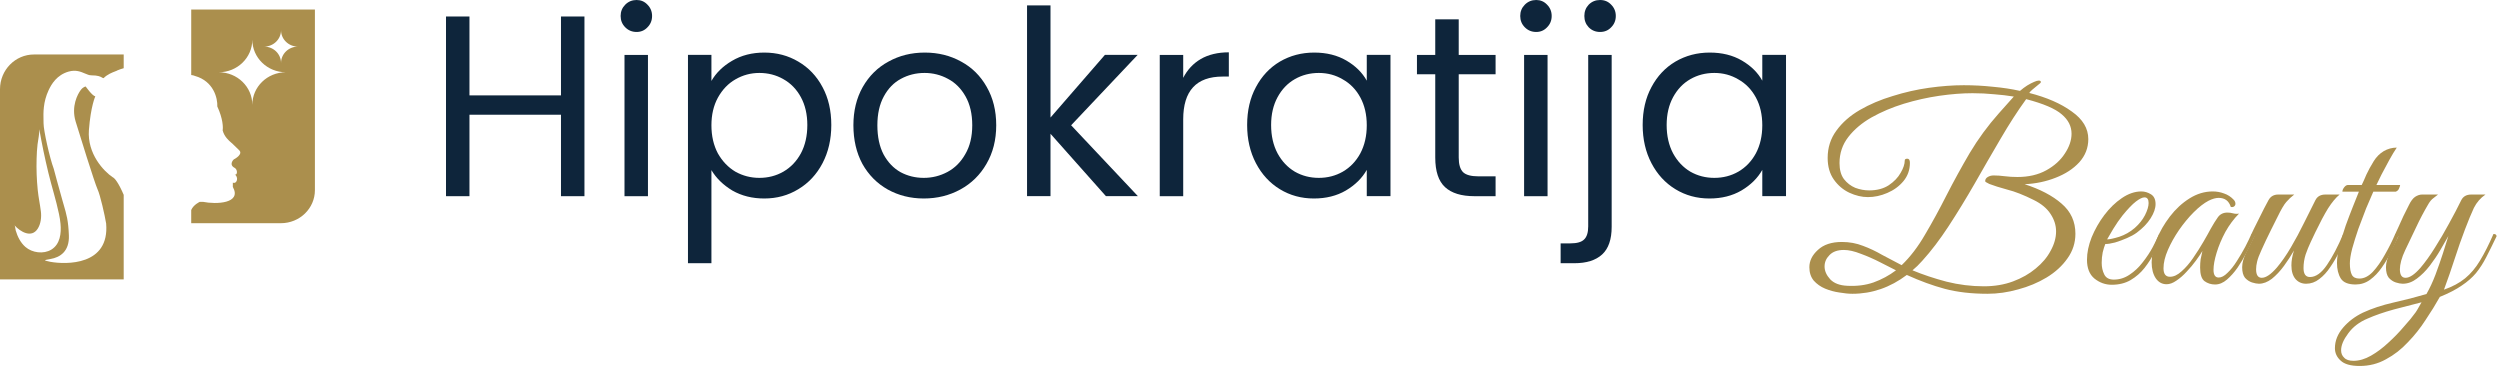
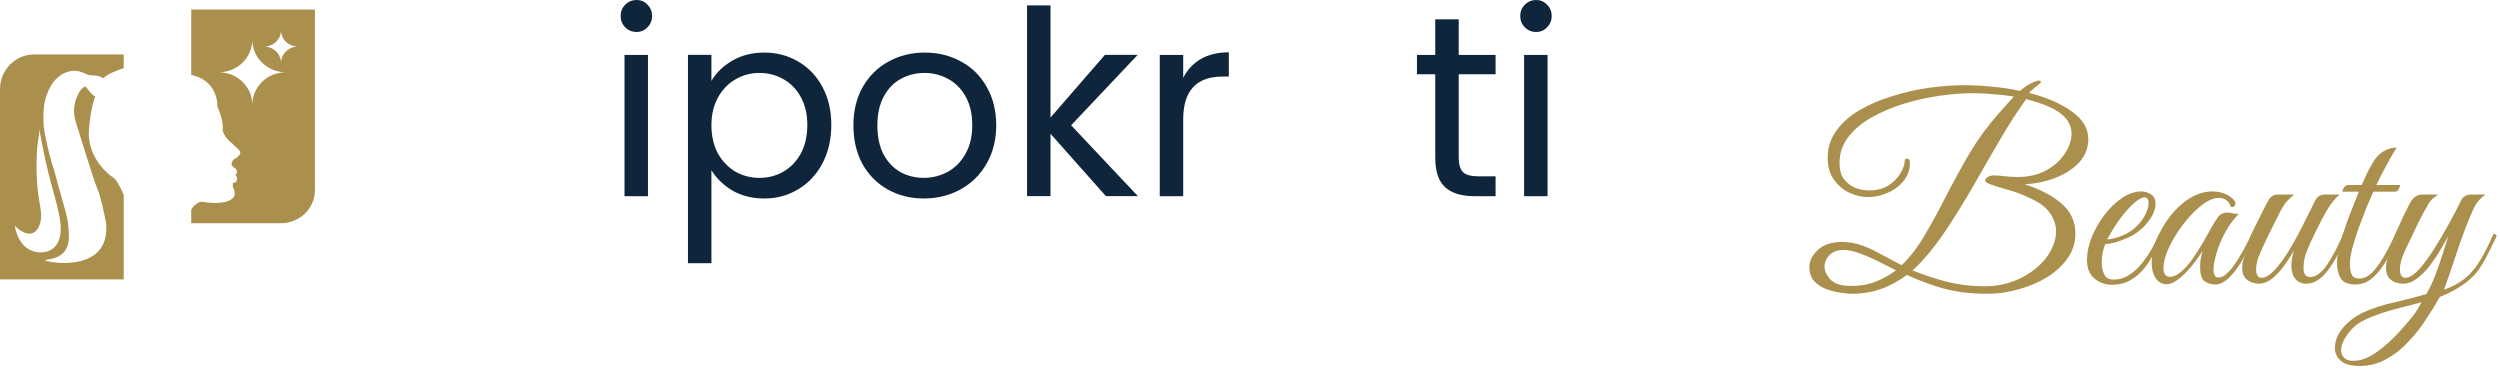
<svg xmlns="http://www.w3.org/2000/svg" width="219" height="33" viewBox="0 0 219 33" fill="none">
-   <path d="M143.898 10.951C143.898 9.687 144.154 8.58 144.666 7.632C145.178 6.668 145.878 5.923 146.767 5.396C147.67 4.869 148.671 4.605 149.77 4.605C150.854 4.605 151.795 4.839 152.593 5.306C153.391 5.772 153.986 6.359 154.377 7.067V4.809H156.455V17.184H154.377V14.881C153.971 15.604 153.361 16.206 152.548 16.688C151.75 17.154 150.816 17.388 149.748 17.388C148.648 17.388 147.655 17.117 146.767 16.575C145.878 16.033 145.178 15.272 144.666 14.294C144.154 13.315 143.898 12.201 143.898 10.951ZM154.377 10.974C154.377 10.04 154.189 9.228 153.813 8.535C153.436 7.842 152.924 7.315 152.277 6.954C151.645 6.578 150.944 6.39 150.177 6.39C149.409 6.39 148.709 6.57 148.076 6.932C147.444 7.293 146.94 7.82 146.563 8.512C146.187 9.205 145.999 10.018 145.999 10.951C145.999 11.9 146.187 12.728 146.563 13.436C146.94 14.128 147.444 14.663 148.076 15.039C148.709 15.4 149.409 15.581 150.177 15.581C150.944 15.581 151.645 15.4 152.277 15.039C152.924 14.663 153.436 14.128 153.813 13.436C154.189 12.728 154.377 11.907 154.377 10.974Z" fill="#0E253B" />
-   <path d="M140.166 2.8C139.775 2.8 139.444 2.665 139.173 2.394C138.917 2.123 138.789 1.792 138.789 1.4C138.789 1.009 138.917 0.678 139.173 0.407C139.444 0.136 139.775 0 140.166 0C140.558 0 140.881 0.136 141.137 0.407C141.408 0.678 141.544 1.009 141.544 1.4C141.544 1.792 141.408 2.123 141.137 2.394C140.881 2.665 140.558 2.8 140.166 2.8ZM141.182 19.873C141.182 20.972 140.904 21.778 140.347 22.29C139.79 22.802 138.977 23.058 137.908 23.058H136.711V21.319H137.569C138.141 21.319 138.54 21.206 138.766 20.98C139.007 20.754 139.127 20.37 139.127 19.828V4.81H141.182V19.873Z" fill="#0E253B" />
  <path d="M134.572 2.8C134.181 2.8 133.849 2.665 133.578 2.394C133.307 2.123 133.172 1.792 133.172 1.4C133.172 1.009 133.307 0.678 133.578 0.407C133.849 0.136 134.181 0 134.572 0C134.948 0 135.265 0.136 135.521 0.407C135.792 0.678 135.927 1.009 135.927 1.4C135.927 1.792 135.792 2.123 135.521 2.394C135.265 2.665 134.948 2.8 134.572 2.8ZM135.566 4.81V17.186H133.511V4.81H135.566Z" fill="#0E253B" />
  <path d="M127.784 6.504V13.798C127.784 14.4 127.911 14.829 128.167 15.085C128.423 15.326 128.867 15.447 129.5 15.447H131.013V17.186H129.161C128.017 17.186 127.159 16.922 126.587 16.395C126.014 15.868 125.728 15.002 125.728 13.798V6.504H124.125V4.81H125.728V1.693H127.784V4.81H131.013V6.504H127.784Z" fill="#0E253B" />
-   <path d="M109.25 10.951C109.25 9.687 109.506 8.58 110.018 7.632C110.53 6.668 111.23 5.923 112.118 5.396C113.021 4.869 114.023 4.605 115.122 4.605C116.206 4.605 117.147 4.839 117.945 5.306C118.743 5.772 119.337 6.359 119.729 7.067V4.809H121.806V17.184H119.729V14.881C119.322 15.604 118.712 16.206 117.899 16.688C117.101 17.154 116.168 17.388 115.099 17.388C114 17.388 113.006 17.117 112.118 16.575C111.23 16.033 110.53 15.272 110.018 14.294C109.506 13.315 109.25 12.201 109.25 10.951ZM119.729 10.974C119.729 10.04 119.54 9.228 119.164 8.535C118.788 7.842 118.276 7.315 117.628 6.954C116.996 6.578 116.296 6.39 115.528 6.39C114.76 6.39 114.06 6.57 113.428 6.932C112.796 7.293 112.291 7.82 111.915 8.512C111.538 9.205 111.35 10.018 111.35 10.951C111.35 11.9 111.538 12.728 111.915 13.436C112.291 14.128 112.796 14.663 113.428 15.039C114.06 15.4 114.76 15.581 115.528 15.581C116.296 15.581 116.996 15.4 117.628 15.039C118.276 14.663 118.788 14.128 119.164 13.436C119.54 12.728 119.729 11.907 119.729 10.974Z" fill="#0E253B" />
  <path d="M103.649 6.82C104.01 6.112 104.522 5.563 105.185 5.171C105.862 4.78 106.683 4.584 107.646 4.584V6.707H107.104C104.801 6.707 103.649 7.956 103.649 10.456V17.186H101.594V4.81H103.649V6.82Z" fill="#0E253B" />
  <path d="M96.879 17.184L92.024 11.719V17.184H89.969V0.473H92.024V10.296L96.789 4.809H99.657L93.831 10.974L99.68 17.184H96.879Z" fill="#0E253B" />
  <path d="M80.923 17.388C79.764 17.388 78.71 17.124 77.761 16.597C76.828 16.07 76.09 15.325 75.548 14.361C75.021 13.383 74.758 12.254 74.758 10.974C74.758 9.709 75.029 8.595 75.571 7.632C76.128 6.653 76.881 5.908 77.829 5.396C78.778 4.869 79.839 4.605 81.013 4.605C82.188 4.605 83.249 4.869 84.198 5.396C85.146 5.908 85.891 6.646 86.433 7.609C86.99 8.573 87.269 9.694 87.269 10.974C87.269 12.254 86.983 13.383 86.411 14.361C85.854 15.325 85.094 16.07 84.13 16.597C83.166 17.124 82.097 17.388 80.923 17.388ZM80.923 15.581C81.661 15.581 82.353 15.408 83.001 15.062C83.648 14.715 84.168 14.196 84.559 13.503C84.966 12.811 85.169 11.968 85.169 10.974C85.169 9.98 84.973 9.137 84.582 8.445C84.19 7.752 83.678 7.24 83.046 6.909C82.414 6.563 81.728 6.39 80.991 6.39C80.238 6.39 79.546 6.563 78.913 6.909C78.296 7.24 77.799 7.752 77.423 8.445C77.046 9.137 76.858 9.98 76.858 10.974C76.858 11.983 77.039 12.833 77.4 13.526C77.776 14.218 78.273 14.738 78.891 15.084C79.508 15.415 80.185 15.581 80.923 15.581Z" fill="#0E253B" />
  <path d="M62.321 7.09C62.727 6.382 63.329 5.795 64.127 5.328C64.94 4.846 65.881 4.605 66.95 4.605C68.049 4.605 69.043 4.869 69.931 5.396C70.835 5.923 71.542 6.668 72.054 7.632C72.566 8.58 72.822 9.687 72.822 10.951C72.822 12.201 72.566 13.315 72.054 14.294C71.542 15.272 70.835 16.033 69.931 16.575C69.043 17.117 68.049 17.388 66.95 17.388C65.896 17.388 64.963 17.154 64.15 16.688C63.352 16.206 62.742 15.611 62.321 14.903V23.056H60.266V4.809H62.321V7.09ZM70.722 10.951C70.722 10.018 70.534 9.205 70.157 8.512C69.781 7.82 69.269 7.293 68.621 6.932C67.989 6.57 67.289 6.39 66.521 6.39C65.768 6.39 65.068 6.578 64.421 6.954C63.789 7.315 63.277 7.85 62.885 8.558C62.509 9.25 62.321 10.056 62.321 10.974C62.321 11.907 62.509 12.728 62.885 13.436C63.277 14.128 63.789 14.663 64.421 15.039C65.068 15.4 65.768 15.581 66.521 15.581C67.289 15.581 67.989 15.4 68.621 15.039C69.269 14.663 69.781 14.128 70.157 13.436C70.534 12.728 70.722 11.9 70.722 10.951Z" fill="#0E253B" />
  <path d="M55.767 2.8C55.376 2.8 55.045 2.665 54.774 2.394C54.503 2.123 54.367 1.792 54.367 1.4C54.367 1.009 54.503 0.678 54.774 0.407C55.045 0.136 55.376 0 55.767 0C56.144 0 56.46 0.136 56.716 0.407C56.987 0.678 57.122 1.009 57.122 1.4C57.122 1.792 56.987 2.123 56.716 2.394C56.46 2.665 56.144 2.8 55.767 2.8ZM56.761 4.81V17.186H54.706V4.81H56.761Z" fill="#0E253B" />
-   <path d="M51.198 1.445V17.186H49.142V10.05H41.125V17.186H39.07V1.445H41.125V8.356H49.142V1.445H51.198Z" fill="#0E253B" />
  <path d="M6.017 6.27C6.635 6.094 7.077 6.282 7.442 6.438C7.642 6.523 7.819 6.598 7.989 6.598C8.603 6.598 8.808 6.718 8.932 6.79C8.986 6.822 9.025 6.845 9.075 6.845C9.393 6.519 9.832 6.351 10.087 6.253C10.192 6.214 10.266 6.185 10.287 6.163C10.466 6.088 10.65 6.027 10.836 5.975V4.773H2.978C1.333 4.772 0 6.135 0 7.816V24.476H10.836V17.068C10.384 16.015 10.052 15.603 9.87 15.524C9.11 15.02 7.629 13.486 7.789 11.388C7.949 9.292 8.349 8.44 8.349 8.44C8.082 8.4 7.509 7.58 7.509 7.58C7.509 7.58 7.298 7.58 7.057 7.908C6.817 8.235 6.216 9.3 6.628 10.651C6.911 11.584 8.289 16.03 8.548 16.588C8.778 17.08 9.177 18.84 9.298 19.578C9.618 23.279 5.776 23.181 4.416 22.936C4.345 22.919 4.28 22.905 4.223 22.892C3.858 22.811 3.794 22.797 4.416 22.69C5.268 22.544 6.09 22.02 6.034 20.615C5.981 19.315 5.84 18.832 5.566 17.892C5.544 17.816 5.521 17.736 5.497 17.653C5.177 16.548 4.708 14.786 4.708 14.786C4.348 13.821 3.816 11.428 3.816 10.814C3.816 10.729 3.813 10.634 3.811 10.532C3.795 9.89 3.773 8.939 4.256 7.908C4.509 7.366 4.981 6.565 6.016 6.269L6.017 6.27ZM4.23 15.108C4.523 16.324 4.912 17.52 5.167 18.744C5.226 19.029 5.275 19.318 5.301 19.608C5.379 20.441 5.267 21.396 4.499 21.865C3.818 22.282 2.819 22.15 2.224 21.63C1.799 21.26 1.534 20.726 1.376 20.188C1.348 20.093 1.337 19.811 1.273 19.739C1.778 20.303 2.75 20.883 3.296 20.046C3.579 19.614 3.643 19.026 3.581 18.522C3.504 17.896 3.369 17.28 3.306 16.651C3.213 15.736 3.18 14.815 3.207 13.895C3.22 13.475 3.239 13.054 3.29 12.637C3.343 12.199 3.454 11.765 3.443 11.322C3.665 12.592 3.928 13.854 4.23 15.107L4.23 15.108Z" fill="#AB8F4D" />
  <path d="M16.751 0.834V6.572C16.873 6.585 16.987 6.61 17.078 6.653C18.729 7.117 19.07 8.628 19.036 9.326C19.529 10.387 19.553 11.164 19.504 11.419C19.645 11.97 20.039 12.31 20.276 12.513C20.323 12.554 20.365 12.59 20.396 12.621L20.928 13.139C21.353 13.495 20.545 13.93 20.545 13.93C20.46 13.93 20.013 14.424 20.545 14.698C20.851 14.855 20.801 15.415 20.545 15.274C20.928 15.485 20.779 16.144 20.396 15.999V16.376C21.204 17.827 18.952 17.919 17.78 17.681H17.504C17.504 17.681 16.953 17.923 16.75 18.397V19.552H24.608C26.253 19.552 27.586 18.256 27.586 16.659V0.834H16.751ZM25.04 6.33C23.418 6.33 22.103 7.607 22.103 9.182C22.103 7.607 20.788 6.33 19.165 6.33C20.788 6.33 22.103 5.052 22.103 3.477C22.103 5.052 23.418 6.33 25.04 6.33ZM26.098 4.082C25.28 4.082 24.618 4.725 24.618 5.519C24.618 4.725 23.955 4.082 23.138 4.082C23.955 4.082 24.618 3.438 24.618 2.645C24.618 3.438 25.28 4.082 26.098 4.082Z" fill="#AB8F4D" />
  <path d="M206.707 32.059C205.924 32.059 205.367 31.901 205.036 31.585C204.705 31.284 204.539 30.922 204.539 30.501C204.539 29.853 204.78 29.251 205.262 28.694C205.728 28.152 206.308 27.715 207.001 27.384C207.784 27.023 208.672 26.729 209.665 26.503C210.674 26.278 211.638 26.029 212.556 25.758C212.842 25.261 213.106 24.697 213.347 24.064C213.587 23.417 213.806 22.792 214.001 22.19C214.197 21.573 214.355 21.068 214.476 20.677C214.295 21.008 214.062 21.415 213.776 21.896C213.505 22.363 213.196 22.822 212.85 23.274C212.503 23.726 212.127 24.102 211.721 24.403C211.329 24.704 210.915 24.855 210.478 24.855C210.313 24.855 210.11 24.817 209.869 24.742C209.643 24.667 209.44 24.531 209.259 24.335C209.093 24.125 209.011 23.816 209.011 23.41C209.011 23.018 209.131 22.589 209.372 22.122C209.613 21.64 209.854 21.166 210.095 20.7C210.019 20.7 209.952 20.692 209.891 20.677C209.846 20.662 209.824 20.602 209.824 20.496C209.869 20.406 209.959 20.21 210.095 19.909C210.23 19.608 210.381 19.277 210.546 18.915C210.727 18.554 210.885 18.238 211.02 17.967C211.186 17.621 211.367 17.38 211.562 17.244C211.773 17.109 211.977 17.041 212.172 17.041H213.572C213.467 17.131 213.332 17.237 213.166 17.357C213.015 17.463 212.872 17.628 212.737 17.854C212.33 18.547 211.977 19.216 211.675 19.864C211.374 20.496 211.051 21.174 210.704 21.896C210.539 22.243 210.418 22.559 210.343 22.845C210.268 23.131 210.23 23.379 210.23 23.59C210.23 24.087 210.396 24.335 210.727 24.335C211.088 24.335 211.525 24.042 212.037 23.455C212.458 22.958 212.88 22.371 213.301 21.693C213.738 21.001 214.152 20.293 214.543 19.57C214.95 18.833 215.304 18.155 215.605 17.538C215.771 17.207 216.064 17.041 216.486 17.041H217.728C217.291 17.342 216.952 17.734 216.711 18.215C216.486 18.697 216.23 19.314 215.944 20.067C215.627 20.895 215.326 21.753 215.04 22.642C214.754 23.53 214.438 24.441 214.092 25.374C214.83 25.118 215.447 24.787 215.944 24.381C216.44 23.974 216.877 23.455 217.253 22.822C217.645 22.175 218.036 21.4 218.428 20.496C218.608 20.496 218.699 20.564 218.699 20.7C218.368 21.392 218.066 22.002 217.795 22.529C217.524 23.056 217.223 23.522 216.892 23.929C216.561 24.32 216.147 24.682 215.65 25.013C215.153 25.359 214.513 25.69 213.73 26.007C213.369 26.654 212.955 27.324 212.488 28.017C212.037 28.724 211.517 29.379 210.93 29.981C210.358 30.599 209.718 31.095 209.011 31.472C208.318 31.863 207.55 32.059 206.707 32.059ZM206.165 31.607C206.662 31.607 207.174 31.457 207.701 31.156C208.228 30.855 208.74 30.471 209.236 30.004C209.733 29.552 210.185 29.085 210.591 28.604C211.013 28.137 211.352 27.723 211.608 27.362C211.683 27.256 211.766 27.121 211.856 26.955C211.946 26.79 212.037 26.631 212.127 26.481C211.389 26.677 210.576 26.887 209.688 27.113C208.815 27.354 208.055 27.617 207.407 27.904C206.684 28.205 206.12 28.634 205.713 29.191C205.292 29.748 205.081 30.245 205.081 30.681C205.081 30.952 205.171 31.171 205.352 31.336C205.518 31.517 205.789 31.607 206.165 31.607Z" fill="#AB8F4D" />
  <path d="M209.958 12.93C209.762 13.216 209.544 13.577 209.303 14.014C209.062 14.45 208.836 14.872 208.626 15.278C208.43 15.685 208.279 15.993 208.174 16.204H210.252C210.252 16.265 210.222 16.362 210.161 16.498C210.116 16.633 210.018 16.731 209.868 16.791H207.903C207.722 17.198 207.512 17.687 207.271 18.259C207.045 18.831 206.819 19.426 206.593 20.043C206.382 20.661 206.202 21.24 206.051 21.782C205.916 22.309 205.848 22.738 205.848 23.07C205.848 23.521 205.908 23.86 206.029 24.086C206.149 24.297 206.367 24.402 206.683 24.402C207.09 24.402 207.481 24.206 207.858 23.815C208.234 23.408 208.588 22.904 208.919 22.302C209.266 21.7 209.567 21.097 209.823 20.495C210.003 20.495 210.094 20.563 210.094 20.698C209.928 21.105 209.725 21.549 209.484 22.031C209.243 22.513 208.964 22.979 208.648 23.431C208.347 23.868 208.001 24.229 207.609 24.515C207.233 24.786 206.811 24.921 206.345 24.921C205.712 24.921 205.283 24.748 205.058 24.402C204.832 24.041 204.719 23.581 204.719 23.024C204.719 22.618 204.794 22.129 204.945 21.556C205.095 20.969 205.276 20.367 205.487 19.75C205.712 19.133 205.931 18.561 206.141 18.034C206.352 17.491 206.518 17.078 206.638 16.791H205.193C205.193 16.671 205.246 16.543 205.351 16.407C205.456 16.272 205.569 16.204 205.69 16.204H206.887C207.007 15.963 207.143 15.662 207.293 15.301C207.459 14.94 207.677 14.541 207.948 14.104C208.174 13.743 208.46 13.457 208.806 13.246C209.168 13.035 209.552 12.93 209.958 12.93Z" fill="#AB8F4D" />
  <path d="M197.882 24.855C197.716 24.855 197.513 24.817 197.272 24.742C197.046 24.667 196.843 24.531 196.662 24.335C196.497 24.125 196.414 23.816 196.414 23.41C196.414 23.018 196.542 22.566 196.798 22.055C197.054 21.543 197.28 21.091 197.475 20.7C197.31 20.7 197.227 20.632 197.227 20.496C197.242 20.451 197.31 20.308 197.43 20.067C197.551 19.826 197.694 19.54 197.859 19.209C198.025 18.878 198.183 18.562 198.334 18.261C198.499 17.944 198.627 17.703 198.718 17.538C198.898 17.207 199.184 17.041 199.576 17.041H200.976C200.72 17.237 200.487 17.455 200.276 17.696C200.08 17.922 199.832 18.343 199.531 18.961C199.531 18.961 199.478 19.066 199.372 19.277C199.267 19.488 199.132 19.759 198.966 20.09C198.815 20.406 198.657 20.73 198.492 21.061C198.341 21.392 198.213 21.671 198.108 21.896C197.912 22.318 197.784 22.657 197.724 22.913C197.664 23.154 197.634 23.379 197.634 23.59C197.634 24.087 197.799 24.335 198.13 24.335C198.492 24.335 198.928 24.042 199.44 23.455C199.862 22.958 200.276 22.363 200.682 21.671C201.089 20.978 201.473 20.263 201.834 19.525C202.21 18.788 202.542 18.125 202.828 17.538C202.993 17.207 203.287 17.041 203.708 17.041H204.951C204.619 17.312 204.281 17.718 203.934 18.261C203.603 18.802 203.234 19.495 202.828 20.338C202.722 20.564 202.587 20.85 202.421 21.196C202.256 21.543 202.105 21.912 201.97 22.303C201.849 22.694 201.789 23.086 201.789 23.477C201.789 24.004 201.977 24.268 202.353 24.268C202.865 24.268 203.362 23.914 203.844 23.206C204.326 22.499 204.8 21.595 205.267 20.496C205.387 20.496 205.455 20.504 205.47 20.519C205.5 20.534 205.523 20.594 205.538 20.7C205.372 21.106 205.169 21.55 204.928 22.032C204.702 22.499 204.439 22.95 204.138 23.387C203.852 23.823 203.528 24.177 203.166 24.448C202.82 24.719 202.436 24.855 202.015 24.855C201.638 24.855 201.33 24.719 201.089 24.448C200.848 24.162 200.727 23.763 200.727 23.251C200.727 22.845 200.803 22.408 200.953 21.942C200.697 22.393 200.404 22.845 200.073 23.297C199.741 23.748 199.388 24.125 199.011 24.426C198.635 24.712 198.258 24.855 197.882 24.855Z" fill="#AB8F4D" />
  <path d="M194.04 24.922C193.694 24.922 193.385 24.824 193.114 24.628C192.858 24.433 192.73 24.034 192.73 23.432C192.73 23.176 192.745 22.935 192.775 22.709C192.82 22.483 192.873 22.242 192.933 21.986C192.798 22.212 192.61 22.491 192.369 22.822C192.128 23.153 191.857 23.477 191.556 23.793C191.27 24.109 190.969 24.373 190.652 24.583C190.351 24.794 190.065 24.899 189.794 24.899C189.403 24.899 189.087 24.726 188.846 24.38C188.605 24.019 188.484 23.552 188.484 22.98C188.484 22.363 188.627 21.7 188.913 20.993C189.2 20.285 189.591 19.608 190.088 18.96C190.585 18.313 191.157 17.786 191.804 17.379C192.452 16.973 193.129 16.77 193.837 16.77C194.183 16.77 194.514 16.83 194.83 16.95C195.146 17.056 195.425 17.236 195.666 17.492C195.771 17.598 195.824 17.718 195.824 17.854C195.824 17.944 195.786 18.019 195.711 18.079C195.636 18.14 195.538 18.155 195.417 18.125C195.252 17.598 194.898 17.334 194.356 17.334C194.1 17.334 193.807 17.417 193.475 17.582C193.069 17.793 192.632 18.132 192.165 18.599C191.714 19.05 191.285 19.57 190.878 20.157C190.487 20.729 190.163 21.309 189.907 21.896C189.651 22.483 189.523 23.018 189.523 23.499C189.523 23.996 189.711 24.245 190.088 24.245C190.419 24.245 190.758 24.087 191.104 23.77C191.465 23.454 191.804 23.063 192.12 22.596C192.452 22.114 192.753 21.64 193.024 21.173C193.295 20.707 193.505 20.33 193.656 20.044C193.882 19.638 194.093 19.299 194.288 19.028C194.484 18.757 194.763 18.621 195.124 18.621C195.289 18.621 195.455 18.644 195.621 18.689C195.786 18.734 195.959 18.742 196.14 18.712C195.688 19.163 195.289 19.698 194.943 20.315C194.612 20.932 194.356 21.542 194.175 22.144C193.995 22.732 193.904 23.228 193.904 23.635C193.904 24.087 194.055 24.312 194.356 24.312C194.597 24.312 194.853 24.177 195.124 23.906C195.41 23.635 195.681 23.296 195.937 22.89C196.208 22.468 196.456 22.047 196.682 21.625C196.908 21.188 197.089 20.812 197.224 20.496C197.299 20.496 197.36 20.503 197.405 20.518C197.465 20.533 197.495 20.594 197.495 20.699C197.48 20.759 197.45 20.827 197.405 20.902C197.375 20.962 197.322 21.075 197.247 21.241C197.126 21.482 196.961 21.806 196.75 22.212C196.539 22.619 196.291 23.033 196.005 23.454C195.719 23.861 195.41 24.207 195.079 24.493C194.747 24.779 194.401 24.922 194.04 24.922Z" fill="#AB8F4D" />
  <path d="M184.988 24.945C184.431 24.945 183.927 24.764 183.475 24.403C183.039 24.041 182.82 23.492 182.82 22.754C182.82 22.137 182.956 21.482 183.227 20.789C183.513 20.097 183.882 19.449 184.333 18.847C184.8 18.23 185.312 17.733 185.869 17.357C186.441 16.965 187.013 16.77 187.585 16.77C187.871 16.77 188.15 16.852 188.421 17.018C188.692 17.184 188.827 17.47 188.827 17.876C188.827 18.253 188.684 18.666 188.398 19.118C188.112 19.57 187.706 19.991 187.179 20.383C186.953 20.549 186.667 20.707 186.321 20.857C185.974 21.008 185.628 21.136 185.282 21.241C184.936 21.331 184.65 21.377 184.424 21.377C184.348 21.557 184.273 21.798 184.198 22.099C184.138 22.4 184.108 22.709 184.108 23.025C184.108 23.401 184.183 23.74 184.333 24.041C184.484 24.343 184.762 24.493 185.169 24.493C185.666 24.493 186.125 24.35 186.547 24.064C186.983 23.778 187.367 23.417 187.698 22.98C188.045 22.543 188.338 22.099 188.579 21.648C188.82 21.196 189.008 20.812 189.144 20.496C189.324 20.496 189.415 20.564 189.415 20.699C189.219 21.121 188.993 21.58 188.737 22.077C188.496 22.573 188.203 23.04 187.856 23.477C187.525 23.898 187.119 24.252 186.637 24.538C186.17 24.809 185.621 24.945 184.988 24.945ZM184.582 20.97C184.793 20.97 185.146 20.895 185.643 20.744C186.14 20.579 186.592 20.323 186.998 19.976C187.39 19.63 187.691 19.254 187.902 18.847C188.112 18.426 188.218 18.072 188.218 17.786C188.218 17.455 188.097 17.289 187.856 17.289C187.676 17.289 187.427 17.409 187.111 17.65C186.795 17.891 186.404 18.298 185.937 18.87C185.651 19.231 185.38 19.623 185.124 20.044C184.868 20.466 184.687 20.774 184.582 20.97Z" fill="#AB8F4D" />
  <path d="M162.271 25.735C161.94 25.735 161.556 25.697 161.12 25.622C160.698 25.562 160.284 25.449 159.878 25.283C159.486 25.118 159.155 24.884 158.884 24.583C158.628 24.267 158.5 23.876 158.5 23.409C158.5 22.852 158.748 22.348 159.245 21.896C159.742 21.429 160.442 21.196 161.346 21.196C162.008 21.196 162.625 21.309 163.197 21.535C163.769 21.745 164.327 22.009 164.869 22.325C165.426 22.626 165.998 22.927 166.585 23.228C167.338 22.506 168.023 21.61 168.64 20.541C169.272 19.472 169.897 18.328 170.514 17.108C171.147 15.874 171.824 14.639 172.547 13.405C173.285 12.17 174.135 11.011 175.099 9.927L176.409 8.459C175.852 8.368 175.272 8.301 174.67 8.256C174.067 8.195 173.443 8.165 172.795 8.165C171.907 8.165 170.936 8.24 169.882 8.391C168.843 8.542 167.804 8.775 166.766 9.091C165.742 9.407 164.801 9.806 163.943 10.288C163.099 10.77 162.422 11.342 161.91 12.004C161.398 12.667 161.142 13.427 161.142 14.285C161.142 14.872 161.27 15.339 161.526 15.685C161.797 16.032 162.128 16.288 162.52 16.453C162.926 16.604 163.333 16.679 163.739 16.679C164.417 16.679 164.989 16.529 165.456 16.227C165.922 15.911 166.269 15.55 166.495 15.143C166.735 14.737 166.856 14.376 166.856 14.059C166.856 13.954 166.931 13.901 167.082 13.901C167.232 13.901 167.308 14.022 167.308 14.263C167.308 14.88 167.119 15.414 166.743 15.866C166.367 16.318 165.892 16.664 165.32 16.905C164.763 17.146 164.199 17.266 163.626 17.266C163.099 17.266 162.557 17.138 162 16.882C161.458 16.626 161.007 16.242 160.645 15.731C160.284 15.219 160.103 14.586 160.103 13.834C160.103 12.93 160.359 12.132 160.871 11.44C161.383 10.732 162.068 10.13 162.926 9.633C163.785 9.136 164.741 8.73 165.794 8.414C166.848 8.082 167.91 7.841 168.979 7.691C170.063 7.54 171.079 7.465 172.027 7.465C172.901 7.465 173.751 7.51 174.579 7.601C175.422 7.676 176.213 7.796 176.951 7.962C177.161 7.781 177.372 7.623 177.583 7.488C177.809 7.352 178.012 7.247 178.193 7.172C178.358 7.096 178.494 7.059 178.599 7.059C178.72 7.059 178.78 7.104 178.78 7.194C178.78 7.239 178.697 7.322 178.531 7.443C178.336 7.593 178.163 7.736 178.012 7.872C177.877 7.992 177.794 8.082 177.764 8.143C179.299 8.534 180.541 9.076 181.49 9.769C182.453 10.446 182.935 11.252 182.935 12.185C182.935 12.953 182.672 13.63 182.145 14.217C181.618 14.79 180.925 15.241 180.067 15.572C179.224 15.904 178.321 16.092 177.357 16.137C178.712 16.574 179.789 17.138 180.587 17.831C181.4 18.523 181.806 19.404 181.806 20.473C181.806 21.271 181.573 21.994 181.106 22.641C180.654 23.288 180.045 23.846 179.277 24.312C178.524 24.764 177.696 25.11 176.793 25.351C175.889 25.607 174.993 25.735 174.105 25.735C172.705 25.735 171.463 25.592 170.379 25.306C169.31 25.02 168.196 24.613 167.037 24.086C165.576 25.186 163.988 25.735 162.271 25.735ZM173.789 25.08C174.722 25.08 175.573 24.937 176.341 24.651C177.109 24.365 177.771 23.989 178.328 23.522C178.9 23.055 179.337 22.536 179.638 21.964C179.954 21.392 180.112 20.827 180.112 20.27C180.112 19.743 179.954 19.238 179.638 18.757C179.322 18.26 178.825 17.846 178.148 17.515C177.274 17.078 176.506 16.777 175.844 16.611C175.182 16.431 174.655 16.265 174.263 16.114C174.113 16.039 174.015 15.986 173.97 15.956C173.924 15.926 173.902 15.896 173.902 15.866C173.902 15.716 173.977 15.595 174.128 15.505C174.278 15.414 174.451 15.369 174.647 15.369C174.948 15.369 175.272 15.392 175.618 15.437C175.964 15.482 176.333 15.505 176.725 15.505C177.703 15.505 178.546 15.309 179.254 14.918C179.962 14.526 180.504 14.037 180.88 13.45C181.272 12.863 181.467 12.283 181.467 11.711C181.467 11.063 181.181 10.499 180.609 10.017C180.037 9.52 178.998 9.076 177.493 8.685C176.74 9.723 175.987 10.89 175.234 12.185C174.481 13.465 173.729 14.767 172.976 16.092C172.223 17.402 171.463 18.644 170.695 19.818C169.927 20.992 169.159 22.001 168.392 22.844C168.211 23.04 168.068 23.191 167.962 23.296C167.857 23.386 167.714 23.514 167.533 23.68C168.437 24.056 169.43 24.387 170.514 24.674C171.598 24.945 172.69 25.08 173.789 25.08ZM161.82 25.035C162.663 25.08 163.431 24.982 164.123 24.741C164.831 24.485 165.486 24.132 166.088 23.68C165.727 23.499 165.267 23.266 164.71 22.98C164.153 22.694 163.589 22.445 163.017 22.235C162.445 22.009 161.948 21.896 161.526 21.896C160.969 21.896 160.548 22.046 160.262 22.348C159.975 22.634 159.832 22.965 159.832 23.341C159.832 23.733 159.998 24.109 160.329 24.47C160.66 24.817 161.157 25.005 161.82 25.035Z" fill="#AB8F4D" />
</svg>